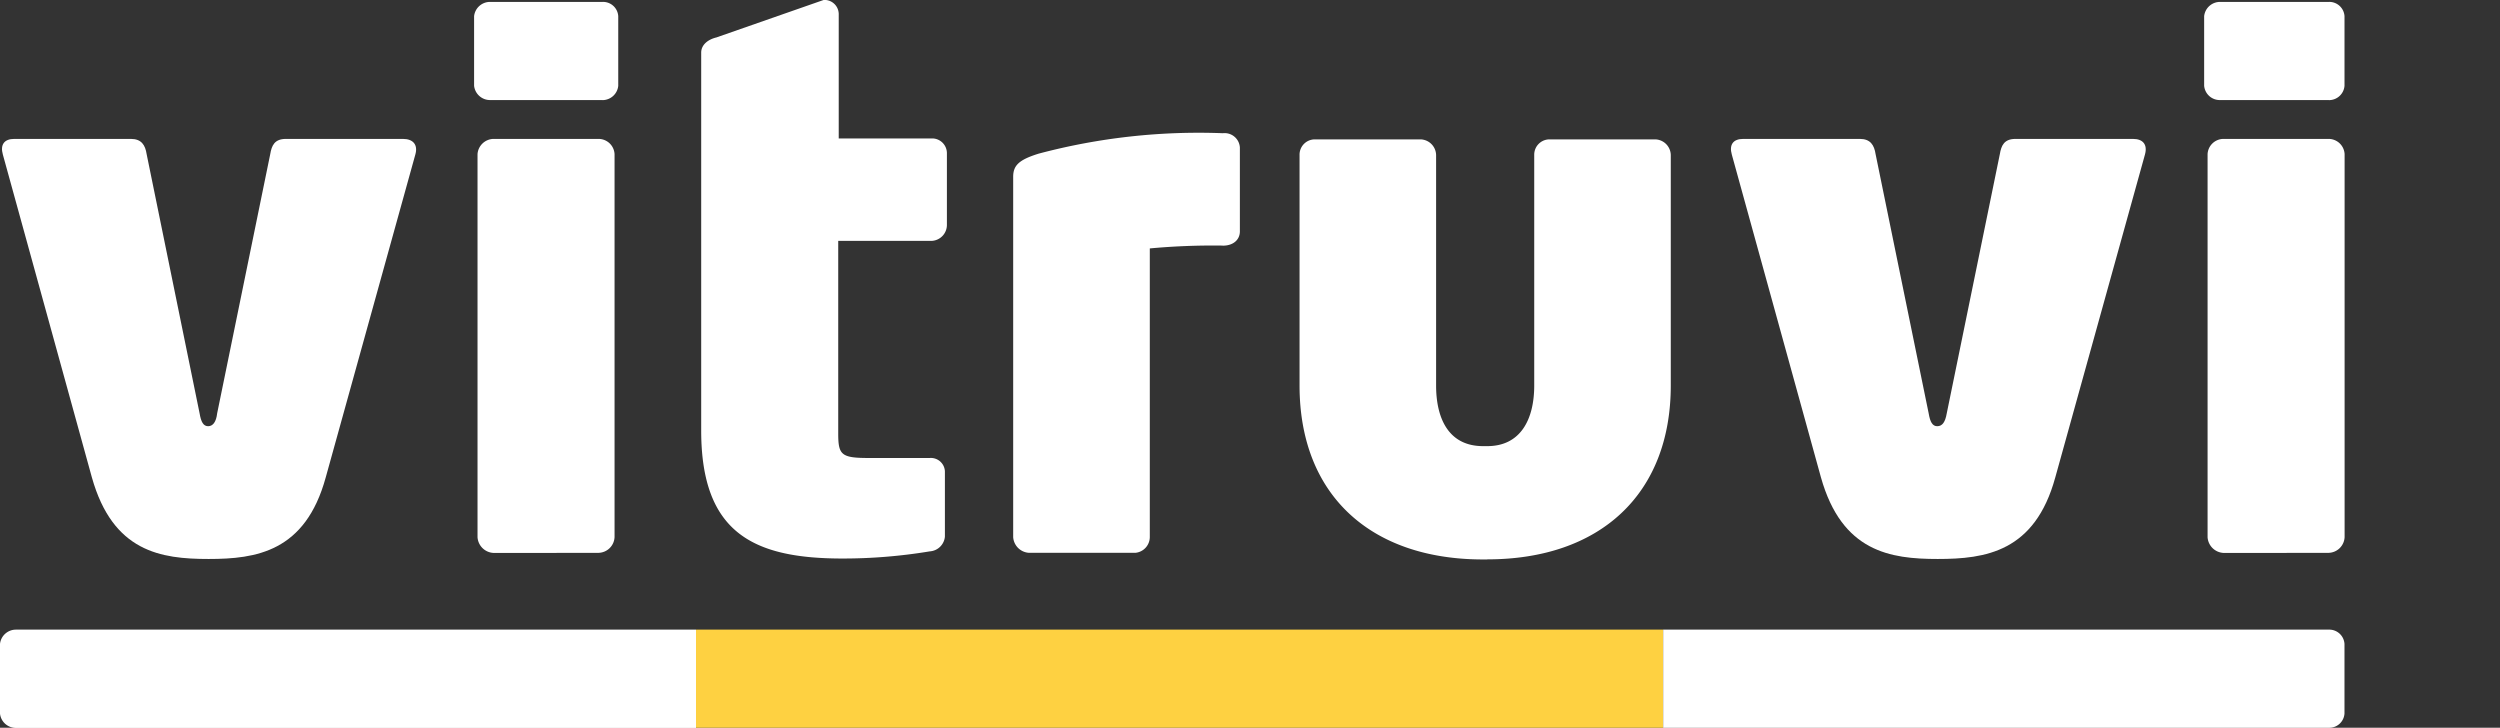
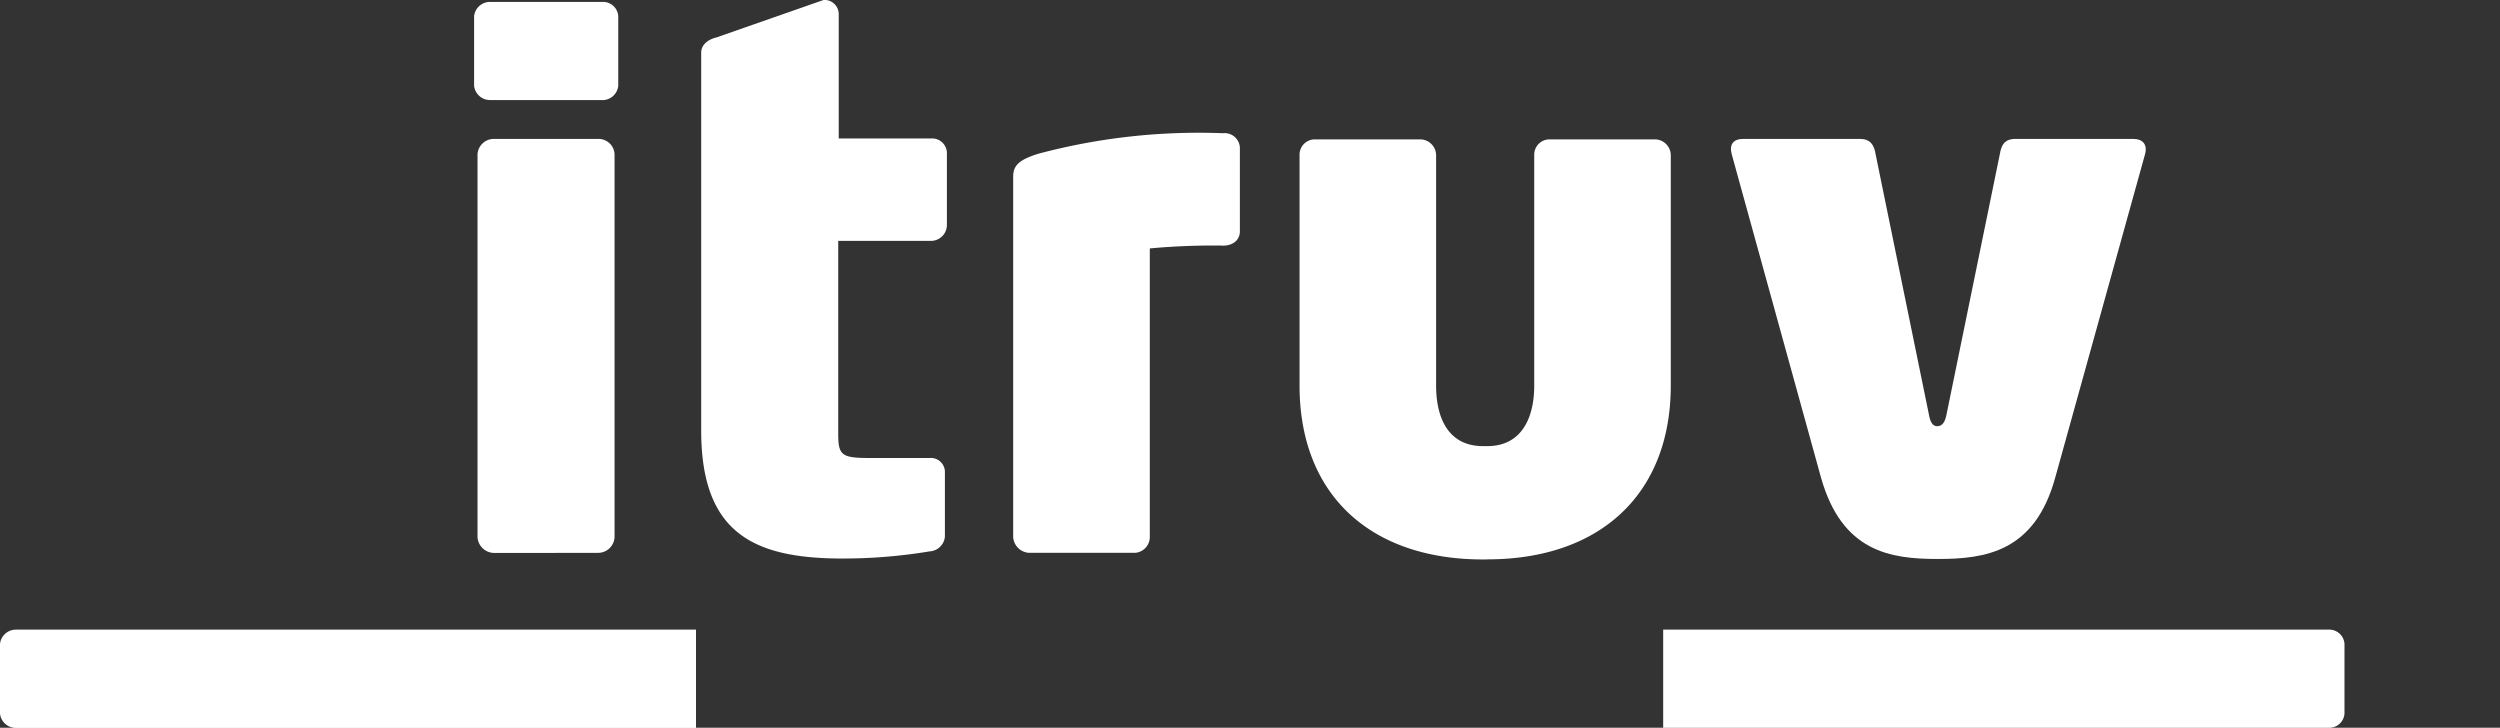
<svg xmlns="http://www.w3.org/2000/svg" width="104.942" height="30.549" viewBox="0 0 104.942 30.549">
  <rect x="0" y="0" width="104.942" height="30.549" fill="#333333" stroke="none" />
  <defs>
    <clipPath id="a">
      <rect width="104.942" height="30.549" fill="none" />
    </clipPath>
  </defs>
  <g clip-path="url(#a)">
    <path d="M29.216,132.8H.677a.672.672,0,0,0-.677.6v2.926a.672.672,0,0,0,.677.6H29.216Z" transform="translate(0 -106.37)" fill="#fff" />
-     <rect width="40.6" height="4.12" transform="translate(29.216 26.43)" fill="#fed141" />
    <path d="M378.742,132.8H350.8v4.12h27.942a.639.639,0,0,0,.657-.6V133.4a.639.639,0,0,0-.657-.6" transform="translate(-280.985 -106.37)" fill="#fff" />
-     <path d="M17.251,29.3c.418,0,.637.239.517.657L14.007,43.51c-.856,3.125-2.926,3.423-4.916,3.423-2.01,0-4.02-.3-4.9-3.423L.454,29.957c-.119-.418.06-.657.478-.657h4.9c.438,0,.6.259.657.637L8.713,40.823c.06.358.159.537.358.537s.338-.179.378-.537l2.229-10.886c.06-.358.179-.637.657-.637Z" transform="translate(-0.334 -23.469)" fill="#fff" />
    <path d="M105.393,4.52h-4.717a.672.672,0,0,1-.677-.6V1a.672.672,0,0,1,.677-.6h4.717a.639.639,0,0,1,.657.6V3.923a.668.668,0,0,1-.657.6m-.159,19.006H100.8a.706.706,0,0,1-.657-.657V6.788a.688.688,0,0,1,.657-.637h4.438a.673.673,0,0,1,.657.637V22.869a.691.691,0,0,1-.657.657" transform="translate(-80.098 -0.32)" fill="#fff" />
    <path d="M157.592,10.11h-3.941v8.08c0,.9.119,1.035,1.274,1.035h2.567a.59.59,0,0,1,.637.557v2.746a.682.682,0,0,1-.637.617,22.342,22.342,0,0,1-3.662.3c-3.742,0-5.931-1.075-5.931-5.373V2.209c0-.338.3-.557.637-.637L153.035,0h.1a.6.6,0,0,1,.537.617V5.811h3.941a.621.621,0,0,1,.6.637V9.453a.671.671,0,0,1-.617.657" transform="translate(-118.465)" fill="#fff" />
    <path d="M222.5,32.817a28.766,28.766,0,0,0-3.065.119v12.12a.668.668,0,0,1-.6.657h-4.478a.706.706,0,0,1-.657-.657V29.931c0-.478.239-.716,1.075-.975A26.158,26.158,0,0,1,222.5,28.1a.642.642,0,0,1,.716.6V32.22c0,.338-.259.6-.716.6" transform="translate(-171.17 -22.508)" fill="#fff" />
    <path d="M281.981,47.033H281.8c-4.717,0-7.7-2.707-7.7-7.3V30.057a.642.642,0,0,1,.617-.657h4.478a.672.672,0,0,1,.637.657v9.672c0,1.433.557,2.547,1.97,2.547h.179c1.393,0,1.97-1.115,1.97-2.547V30.057a.642.642,0,0,1,.617-.657h4.478a.672.672,0,0,1,.637.657v9.672c0,4.577-2.985,7.3-7.7,7.3" transform="translate(-219.549 -23.549)" fill="#fff" />
    <path d="M381.991,29.3c.418,0,.617.239.5.657L378.727,43.51c-.856,3.125-2.926,3.423-4.936,3.423-1.99,0-4.02-.3-4.9-3.423l-3.742-13.553c-.119-.418.06-.657.478-.657h4.9c.438,0,.6.259.657.637l2.229,10.886c.06.358.159.537.358.537.219,0,.338-.179.4-.537L376.4,29.937c.06-.358.179-.637.657-.637Z" transform="translate(-292.453 -23.469)" fill="#fff" />
-     <path d="M470.134,4.52h-4.558a.658.658,0,0,1-.677-.6V1a.671.671,0,0,1,.677-.6h4.558a.639.639,0,0,1,.657.6V3.923a.653.653,0,0,1-.657.6m0,19.006H465.7a.706.706,0,0,1-.657-.657V6.788a.673.673,0,0,1,.657-.637h4.438a.673.673,0,0,1,.657.637V22.869a.691.691,0,0,1-.657.657" transform="translate(-372.376 -0.32)" fill="#fff" />
  </g>
</svg>